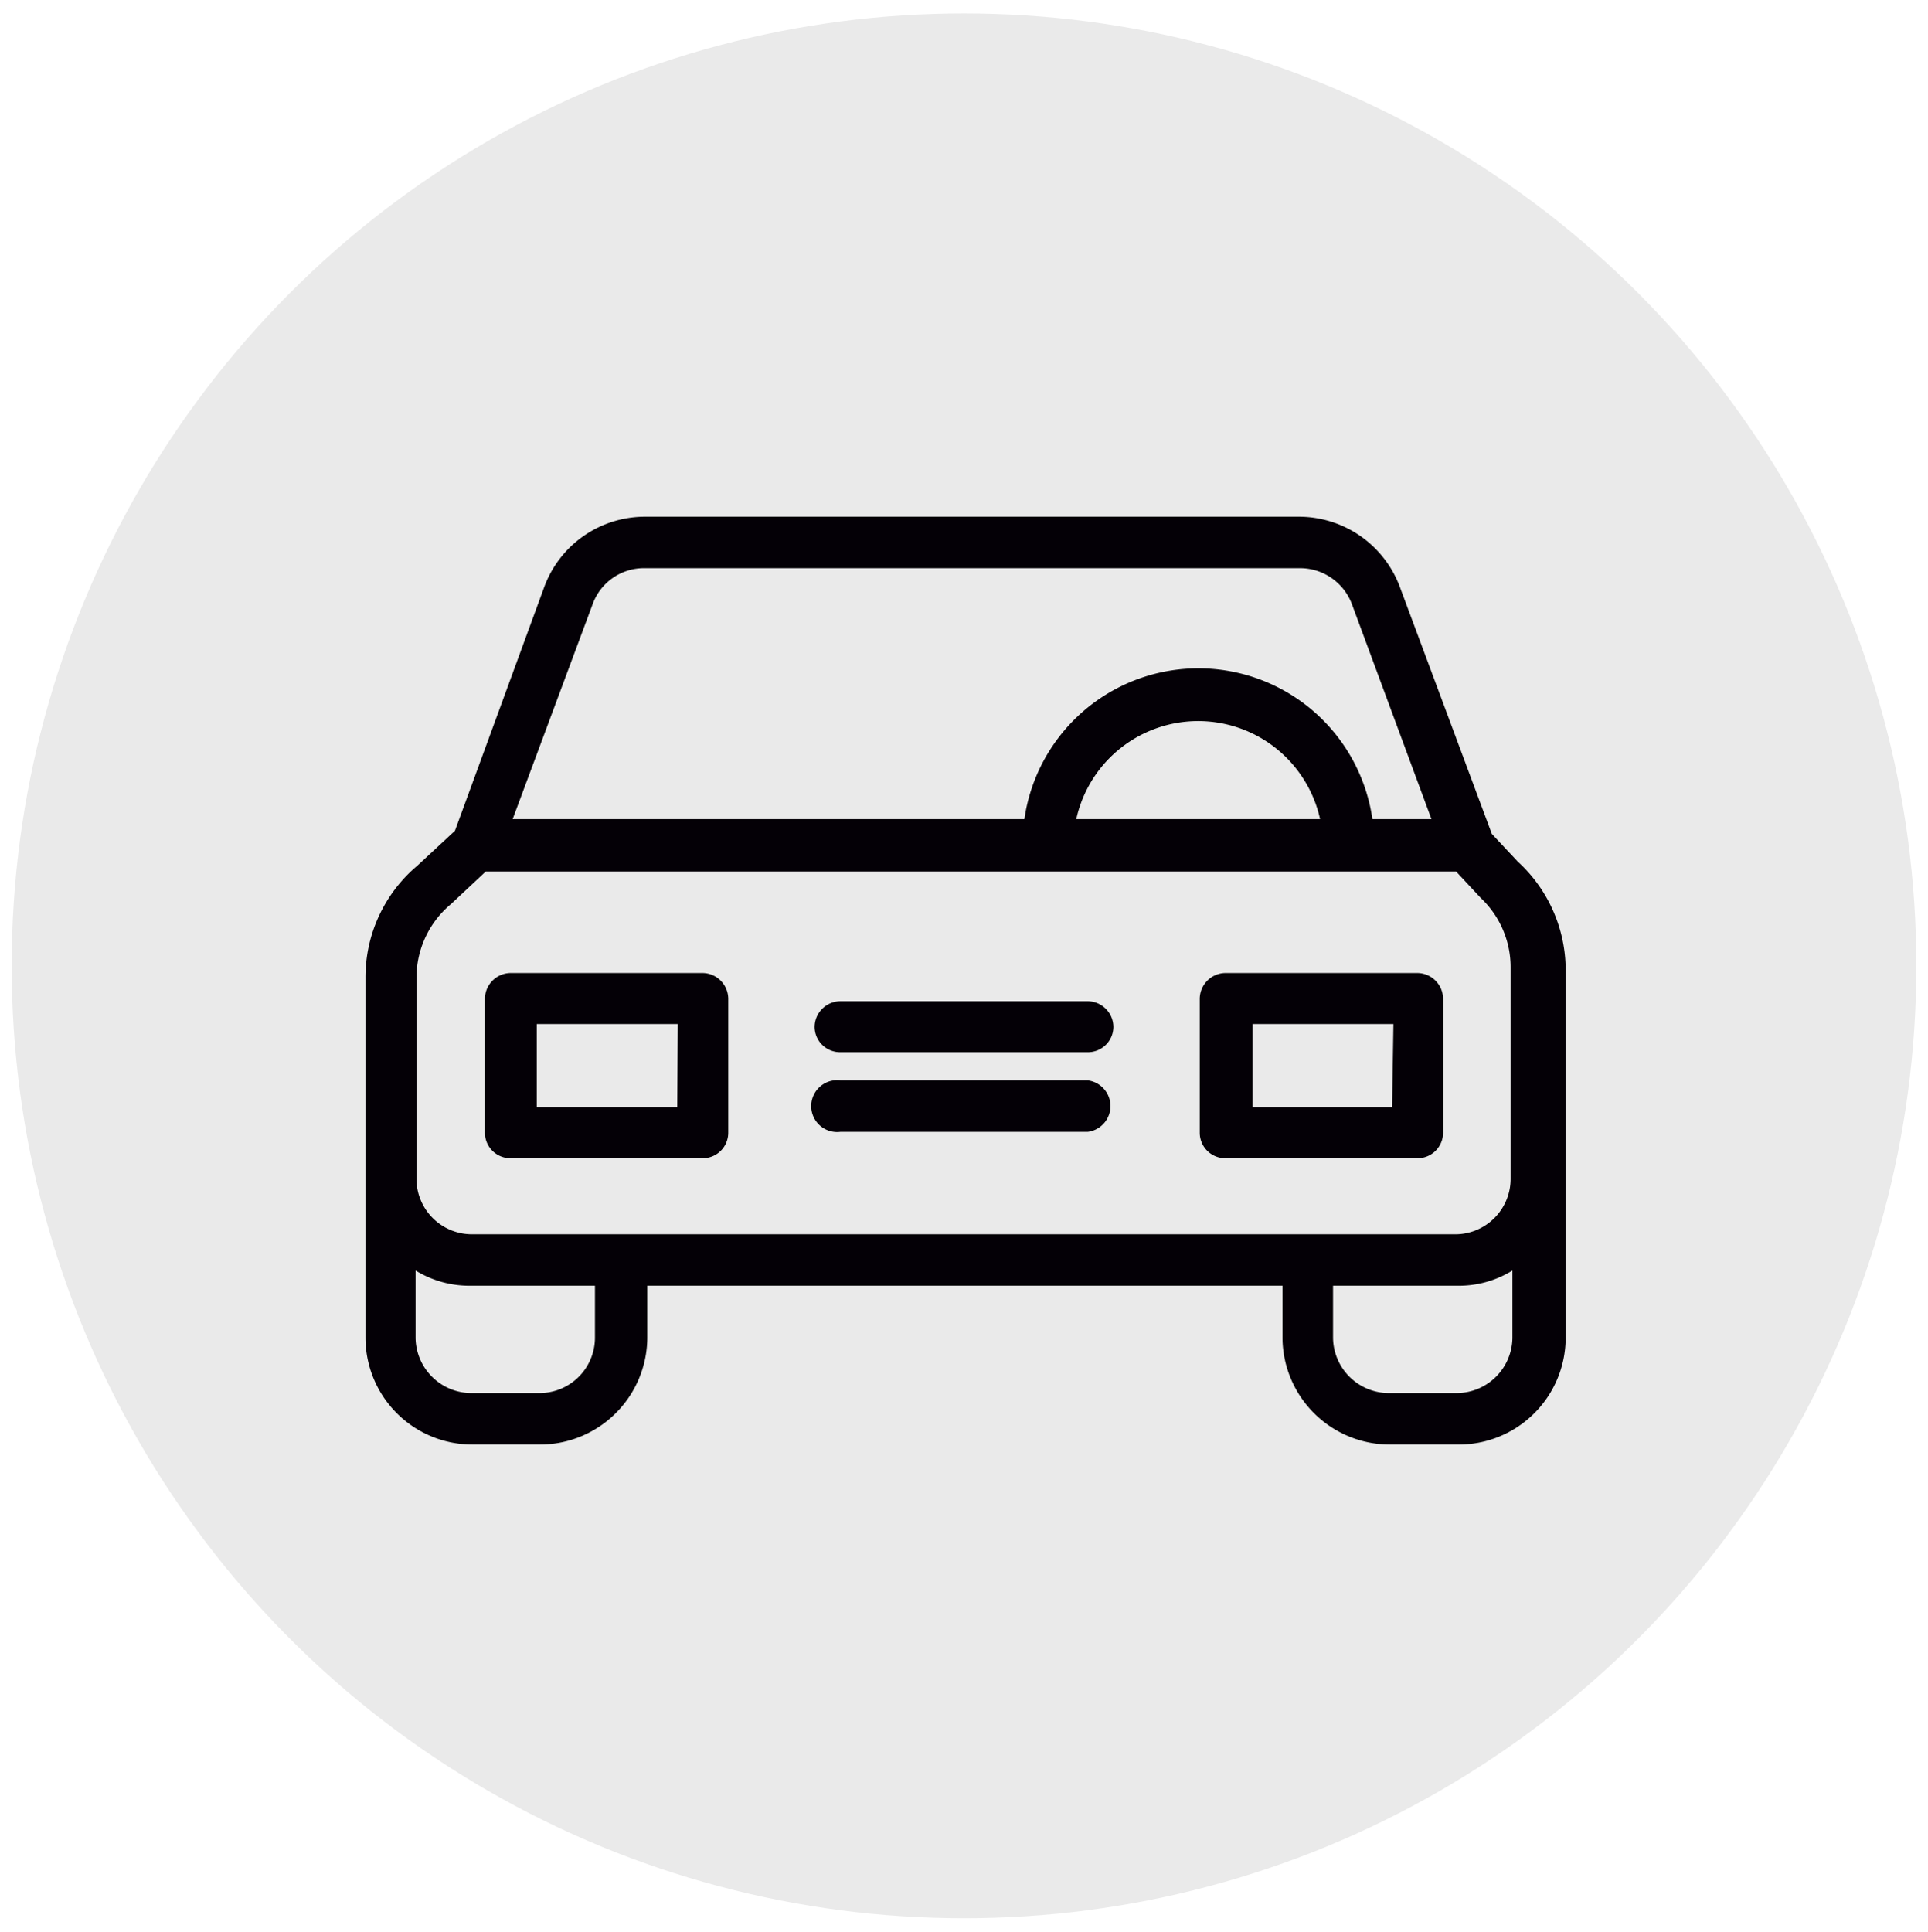
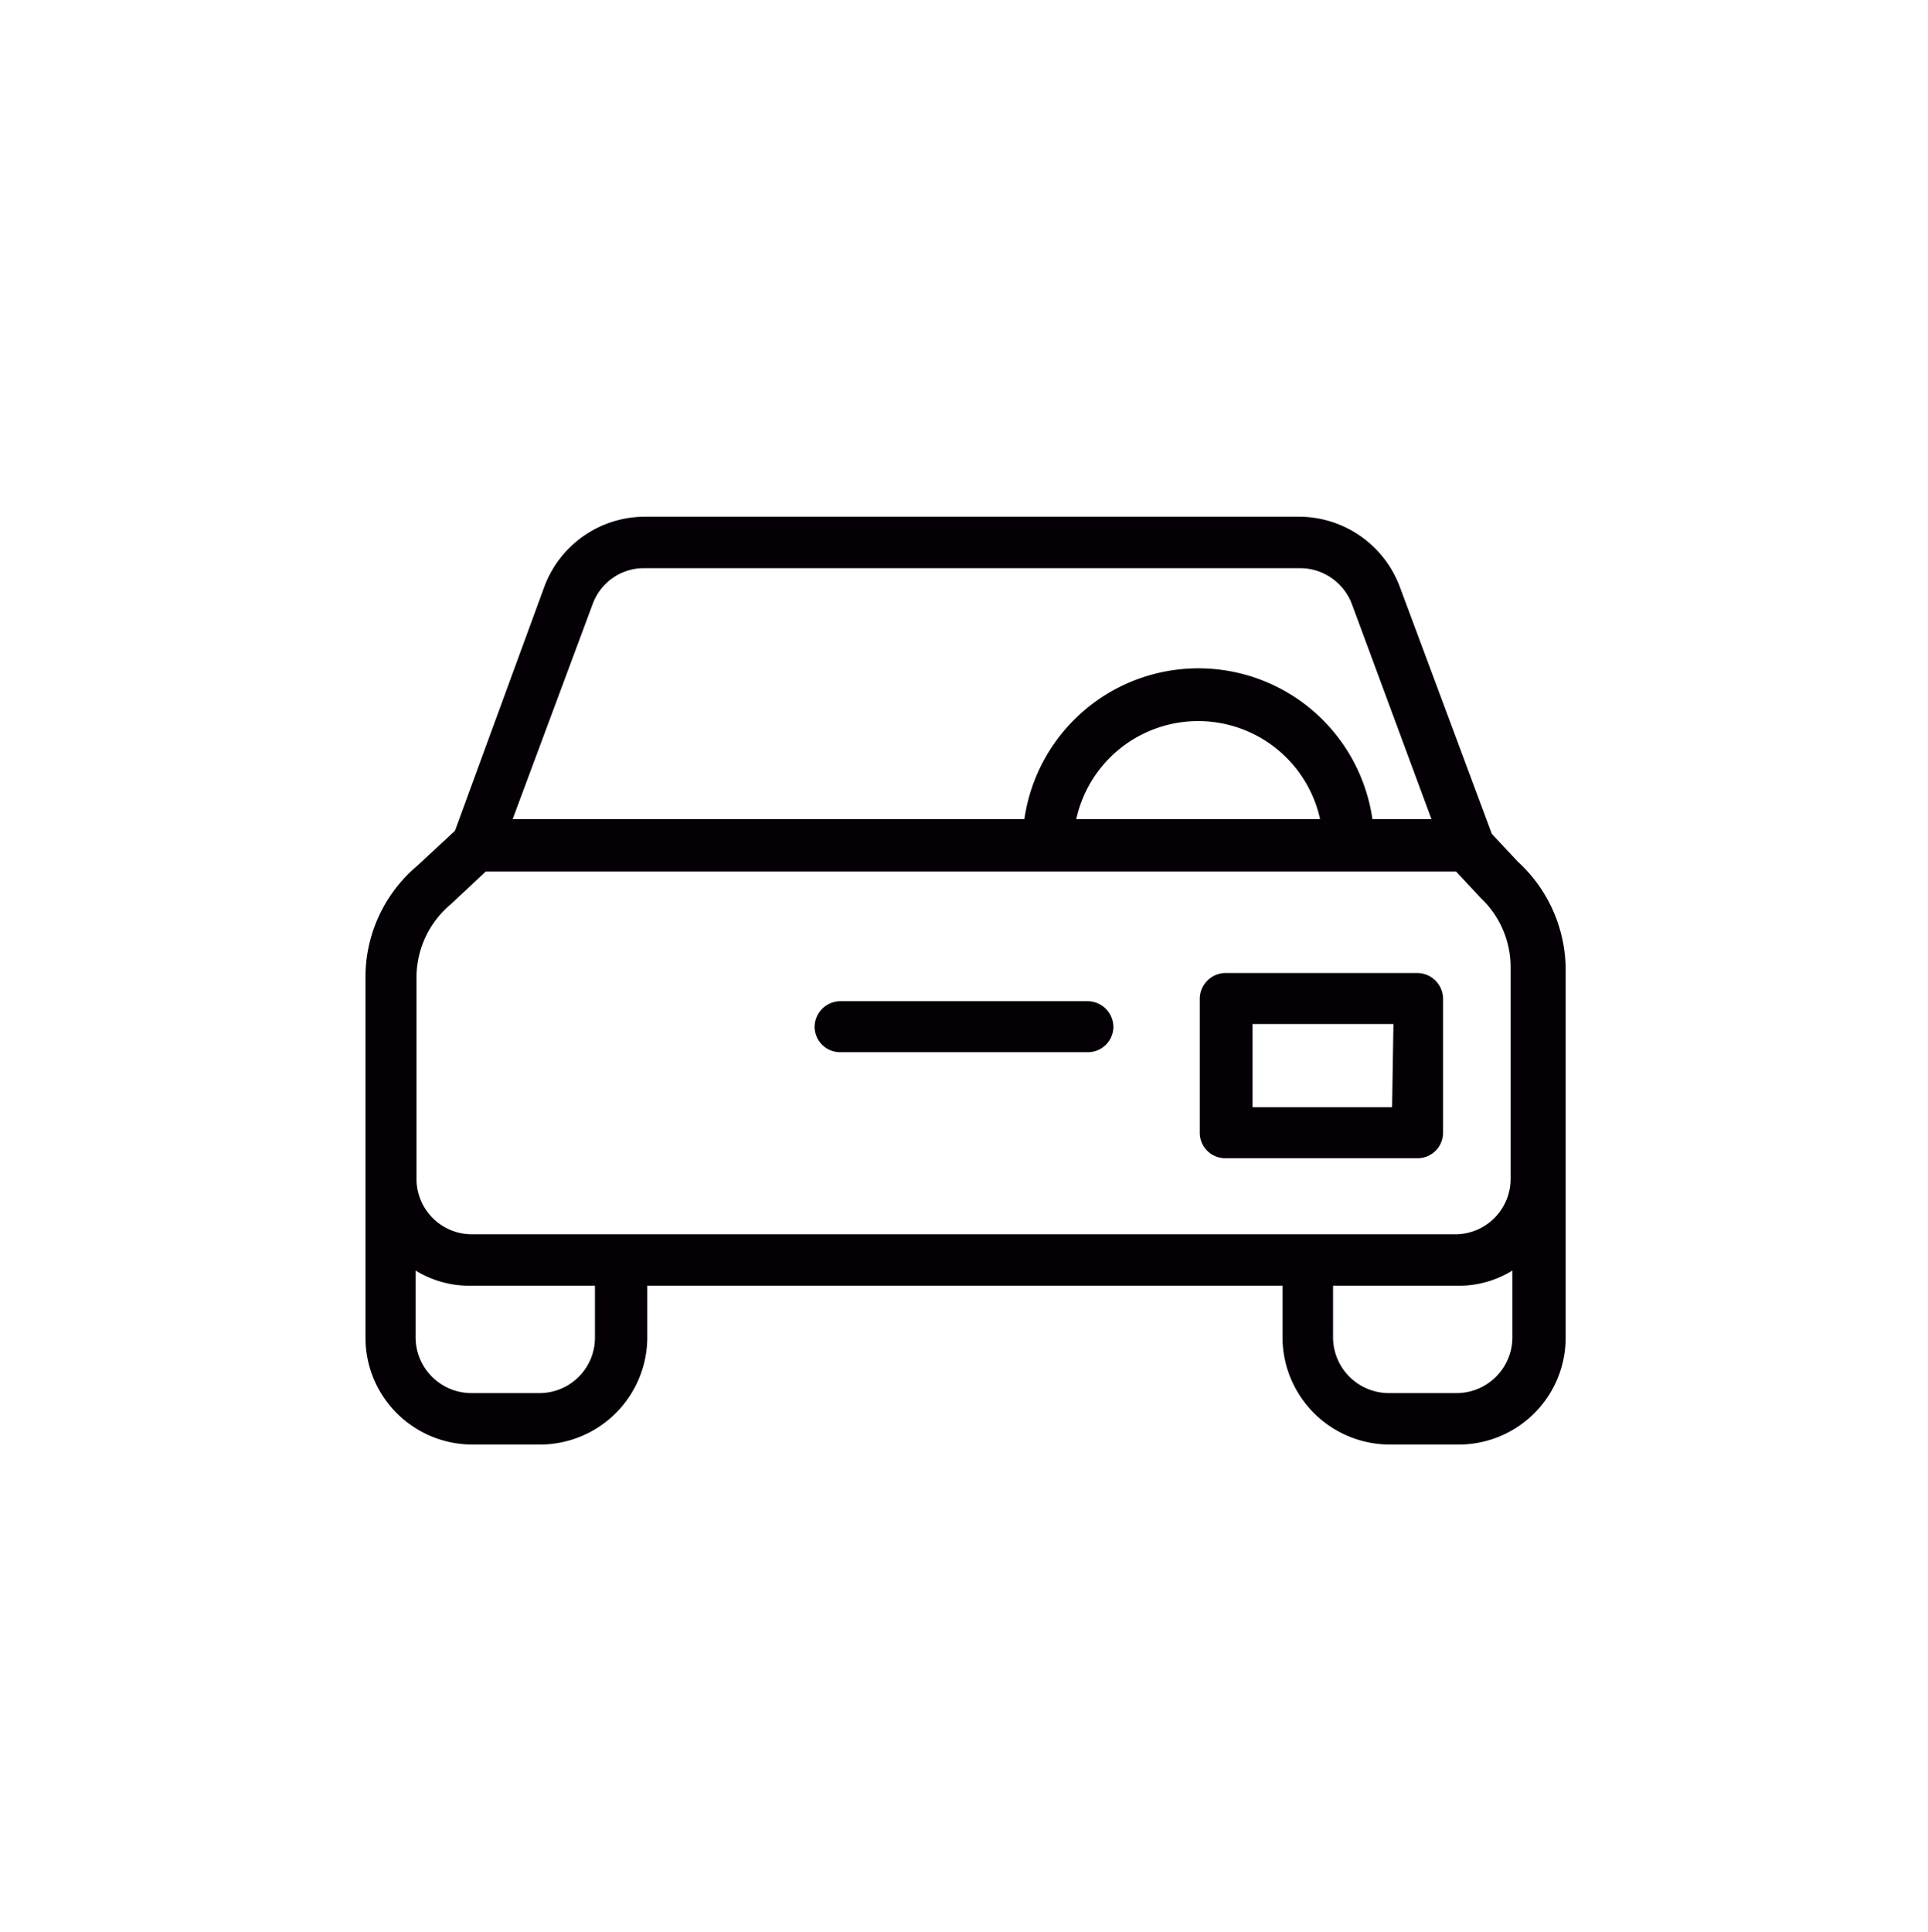
<svg xmlns="http://www.w3.org/2000/svg" id="Capa_1" data-name="Capa 1" viewBox="0 0 43.1 43.19">
  <defs>
    <style>.cls-1{fill:#eaeaea;}.cls-2{fill:#040006;}</style>
  </defs>
  <title>cochera</title>
-   <circle class="cls-1" cx="21.55" cy="21.59" r="21.29" />
  <path class="cls-2" d="M33.93,19.26l-.58-.62-2.06-5.53a2.41,2.41,0,0,0-2.24-1.56H14.41a2.4,2.4,0,0,0-2.24,1.56l-2,5.46-.84.78a3.26,3.26,0,0,0-1.16,2.5v8.06a2.39,2.39,0,0,0,2.39,2.38h1.51a2.4,2.4,0,0,0,2.4-2.38V28.74h14.2v1.17a2.4,2.4,0,0,0,2.4,2.38h1.51A2.39,2.39,0,0,0,35,29.91V21.64A3.29,3.29,0,0,0,33.93,19.26ZM13.25,13.5a1.22,1.22,0,0,1,1.16-.8H29.06a1.24,1.24,0,0,1,1.16.8L32,18.31H30.68a3.93,3.93,0,0,0-7.78,0H11.46Zm16.26,4.81H24.06a2.79,2.79,0,0,1,5.45,0ZM13.3,29.91a1.24,1.24,0,0,1-1.25,1.23H10.54a1.25,1.25,0,0,1-1.25-1.23V28.4a2.3,2.3,0,0,0,1.25.34H13.3Zm20.51,0a1.25,1.25,0,0,1-1.25,1.23H31.05a1.25,1.25,0,0,1-1.25-1.23V28.74h2.76a2.28,2.28,0,0,0,1.25-.34v1.51Zm-1.25-2.32h-22a1.24,1.24,0,0,1-1.25-1.22V21.85a2.14,2.14,0,0,1,.77-1.64l0,0,.78-.73H32.55l.55.59,0,0a2.13,2.13,0,0,1,.67,1.56v4.73h0A1.24,1.24,0,0,1,32.56,27.59Z" />
-   <path class="cls-2" d="M15.71,21.75h-4.3a.58.58,0,0,0-.57.57v3a.57.57,0,0,0,.57.57h4.3a.57.57,0,0,0,.57-.57v-3A.58.58,0,0,0,15.71,21.75Zm-.57,3H12V22.89h3.15Z" />
  <path class="cls-2" d="M31.69,21.75h-4.3a.58.58,0,0,0-.57.57v3a.57.57,0,0,0,.57.57h4.3a.57.57,0,0,0,.57-.57v-3A.58.58,0,0,0,31.69,21.75Zm-.57,3H28V22.89h3.15Z" />
-   <path class="cls-2" d="M24.32,24.15H18.79a.58.58,0,1,0,0,1.15h5.53a.58.58,0,0,0,0-1.15Z" />
  <path class="cls-2" d="M24.32,22.38H18.79a.58.58,0,0,0-.58.57.57.57,0,0,0,.58.57h5.53a.57.57,0,0,0,.57-.57A.58.58,0,0,0,24.32,22.38Z" />
</svg>